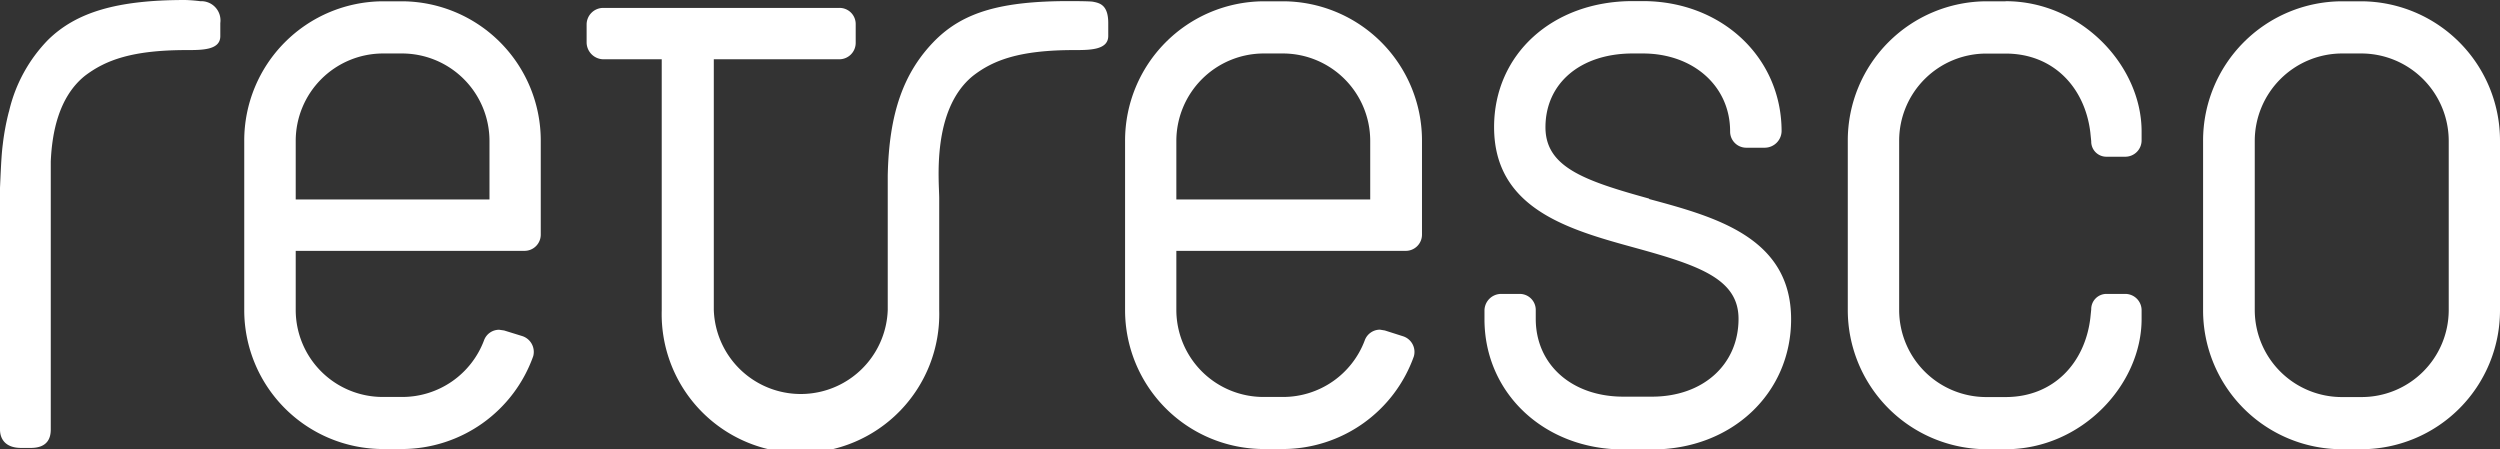
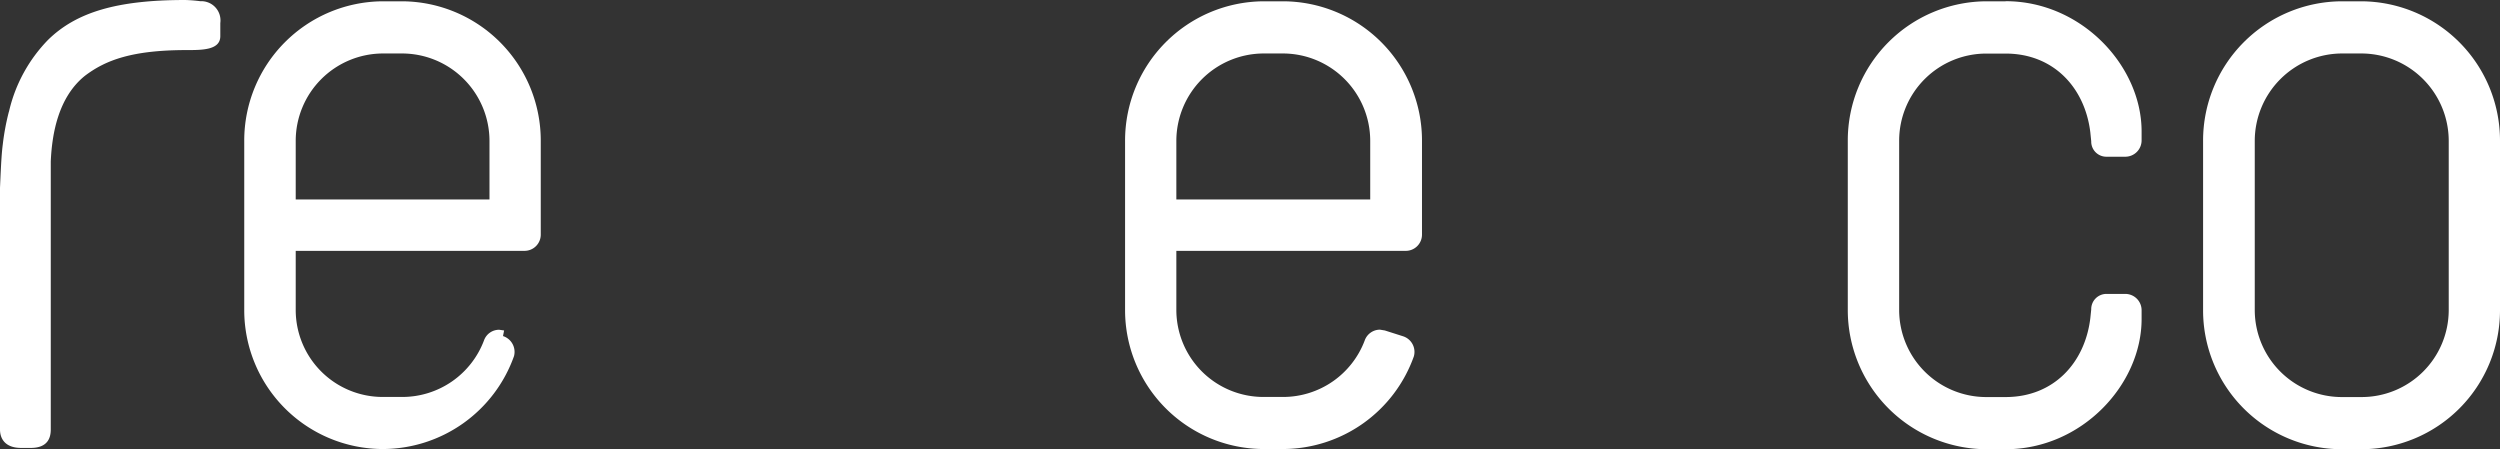
<svg xmlns="http://www.w3.org/2000/svg" id="Ebene_1" data-name="Ebene 1" viewBox="0 0 249.65 44.84">
  <rect x="0" y="0" width="249.65" height="44.84" fill="#333333" stroke="none" />
  <defs>
    <style>.cls-1{fill:#fff;}</style>
  </defs>
-   <path class="cls-1" d="M48.88,19.92H29.53V14.07a8.73,8.73,0,0,1,8.71-8.73h1.92a8.74,8.74,0,0,1,8.72,8.73ZM40.16.13H38.24A13.91,13.91,0,0,0,24.39,14.07V31A13.87,13.87,0,0,0,38.24,44.84h1.92a13.94,13.94,0,0,0,13.09-9.28,1.66,1.66,0,0,0-1.1-2L50.34,33l-.49-.07A1.6,1.6,0,0,0,48.33,34a8.72,8.72,0,0,1-8.17,5.64H38.24A8.69,8.69,0,0,1,29.53,31V25.05H52.37A1.62,1.62,0,0,0,54,23.41V14.07A13.91,13.91,0,0,0,40.16.13" />
-   <path class="cls-1" d="M109.13.17c-.27-.05-1.78-.06-2.37-.06C100,.11,96.24,1.2,93.41,4c-3.18,3.19-4.64,7.31-4.76,13.55,0,1.83,0,13.4,0,13.4a8.69,8.69,0,0,1-17.37,0V5.92H83.8a1.64,1.64,0,0,0,1.65-1.66V2.43A1.61,1.61,0,0,0,83.8.79H60.23a1.66,1.66,0,0,0-1.65,1.64V4.26a1.7,1.7,0,0,0,1.65,1.66h5.85V31a13.86,13.86,0,1,0,27.71,0s0-9.55,0-11.2S93,11,97.13,7.6C99.17,6,101.82,5,107.27,5c1.55,0,3.4,0,3.4-1.41V2.3c0-1.81-.85-2-1.54-2.13" />
+   <path class="cls-1" d="M48.88,19.92H29.53V14.07a8.73,8.73,0,0,1,8.71-8.73h1.92a8.74,8.74,0,0,1,8.72,8.73ZM40.16.13H38.24A13.91,13.91,0,0,0,24.39,14.07V31A13.87,13.87,0,0,0,38.24,44.84a13.94,13.94,0,0,0,13.09-9.28,1.66,1.66,0,0,0-1.1-2L50.34,33l-.49-.07A1.6,1.6,0,0,0,48.33,34a8.72,8.72,0,0,1-8.17,5.64H38.24A8.69,8.69,0,0,1,29.53,31V25.05H52.37A1.62,1.62,0,0,0,54,23.41V14.07A13.91,13.91,0,0,0,40.16.13" />
  <path class="cls-1" d="M136.83,19.92H117.47V14.07a8.74,8.74,0,0,1,8.73-8.73h1.92a8.73,8.73,0,0,1,8.71,8.73ZM128.12.13H126.2a13.91,13.91,0,0,0-13.85,13.94V31A13.87,13.87,0,0,0,126.2,44.84h1.92a13.91,13.91,0,0,0,13.07-9.26,1.64,1.64,0,0,0-1.08-2L138.29,33l-.49-.08A1.62,1.62,0,0,0,136.28,34a8.71,8.71,0,0,1-8.16,5.64H126.2A8.7,8.7,0,0,1,117.47,31V25.05h22.85A1.62,1.62,0,0,0,142,23.41V14.07A13.91,13.91,0,0,0,128.12.13" />
-   <path class="cls-1" d="M164.67,19.83c-6.43-1.78-10.34-3.13-10.34-7.12,0-4.4,3.5-7.37,8.72-7.37h1c5.05,0,8.72,3.27,8.72,7.77a1.61,1.61,0,0,0,1.57,1.64h1.92a1.69,1.69,0,0,0,1.65-1.64c0-7.39-6-13-13.86-13h-1c-8,0-13.85,5.29-13.85,12.58,0,8.19,7.5,10.25,14.13,12.07,6.39,1.76,10.28,3.11,10.28,7.08,0,4.57-3.55,7.77-8.64,7.77H162.1c-5.14,0-8.74-3.2-8.74-7.77V31a1.6,1.6,0,0,0-1.56-1.65h-1.91A1.67,1.67,0,0,0,148.24,31v.88c0,7.4,6,13,13.86,13H165c7.9,0,13.86-5.58,13.86-13,0-8.15-7.52-10.21-14.16-12" />
  <path class="cls-1" d="M244.53,31a8.7,8.7,0,0,1-8.72,8.65h-1.92A8.7,8.7,0,0,1,225.16,31V14.07a8.74,8.74,0,0,1,8.73-8.73h1.92a8.74,8.74,0,0,1,8.72,8.73ZM235.81.13h-1.92A13.91,13.91,0,0,0,220,14.07V31a13.87,13.87,0,0,0,13.85,13.86h1.92A13.87,13.87,0,0,0,249.65,31V14.07A13.91,13.91,0,0,0,235.81.13" />
  <path class="cls-1" d="M20,.12A14.41,14.41,0,0,0,18.48,0C11.72,0,7.62,1.2,4.78,4A15.08,15.08,0,0,0,.93,11a1.41,1.41,0,0,1-.06.22A24.15,24.15,0,0,0,.28,14.4C.17,15.28.12,16,0,18.76V42.89c0,.83.43,1.84,2.12,1.84h.95c1.69,0,2-1,2-1.84V20.13c0-1.49,0-2.77,0-4,.12-2.8.76-6.43,3.41-8.56C10.55,6,13.19,5,18.65,5,20.2,5,22,5,22,3.61V2.3A1.92,1.92,0,0,0,20,.12" />
  <path class="cls-1" d="M200.28.13h-1.9A13.9,13.9,0,0,0,184.52,14V31a13.9,13.9,0,0,0,13.86,13.86h1.9c7.6,0,13.58-6.45,13.58-13V31a1.63,1.63,0,0,0-1.65-1.65h-1.83a1.52,1.52,0,0,0-1.55,1.55l-.09.87c-.53,4.44-3.64,7.88-8.46,7.88h-1.9A8.7,8.7,0,0,1,189.65,31V14a8.7,8.7,0,0,1,8.73-8.65h1.9c4.82,0,7.93,3.44,8.46,7.87l.09.89a1.51,1.51,0,0,0,1.55,1.54h1.83A1.63,1.63,0,0,0,213.86,14v-.88c0-6.54-6-13-13.58-13" />
</svg>